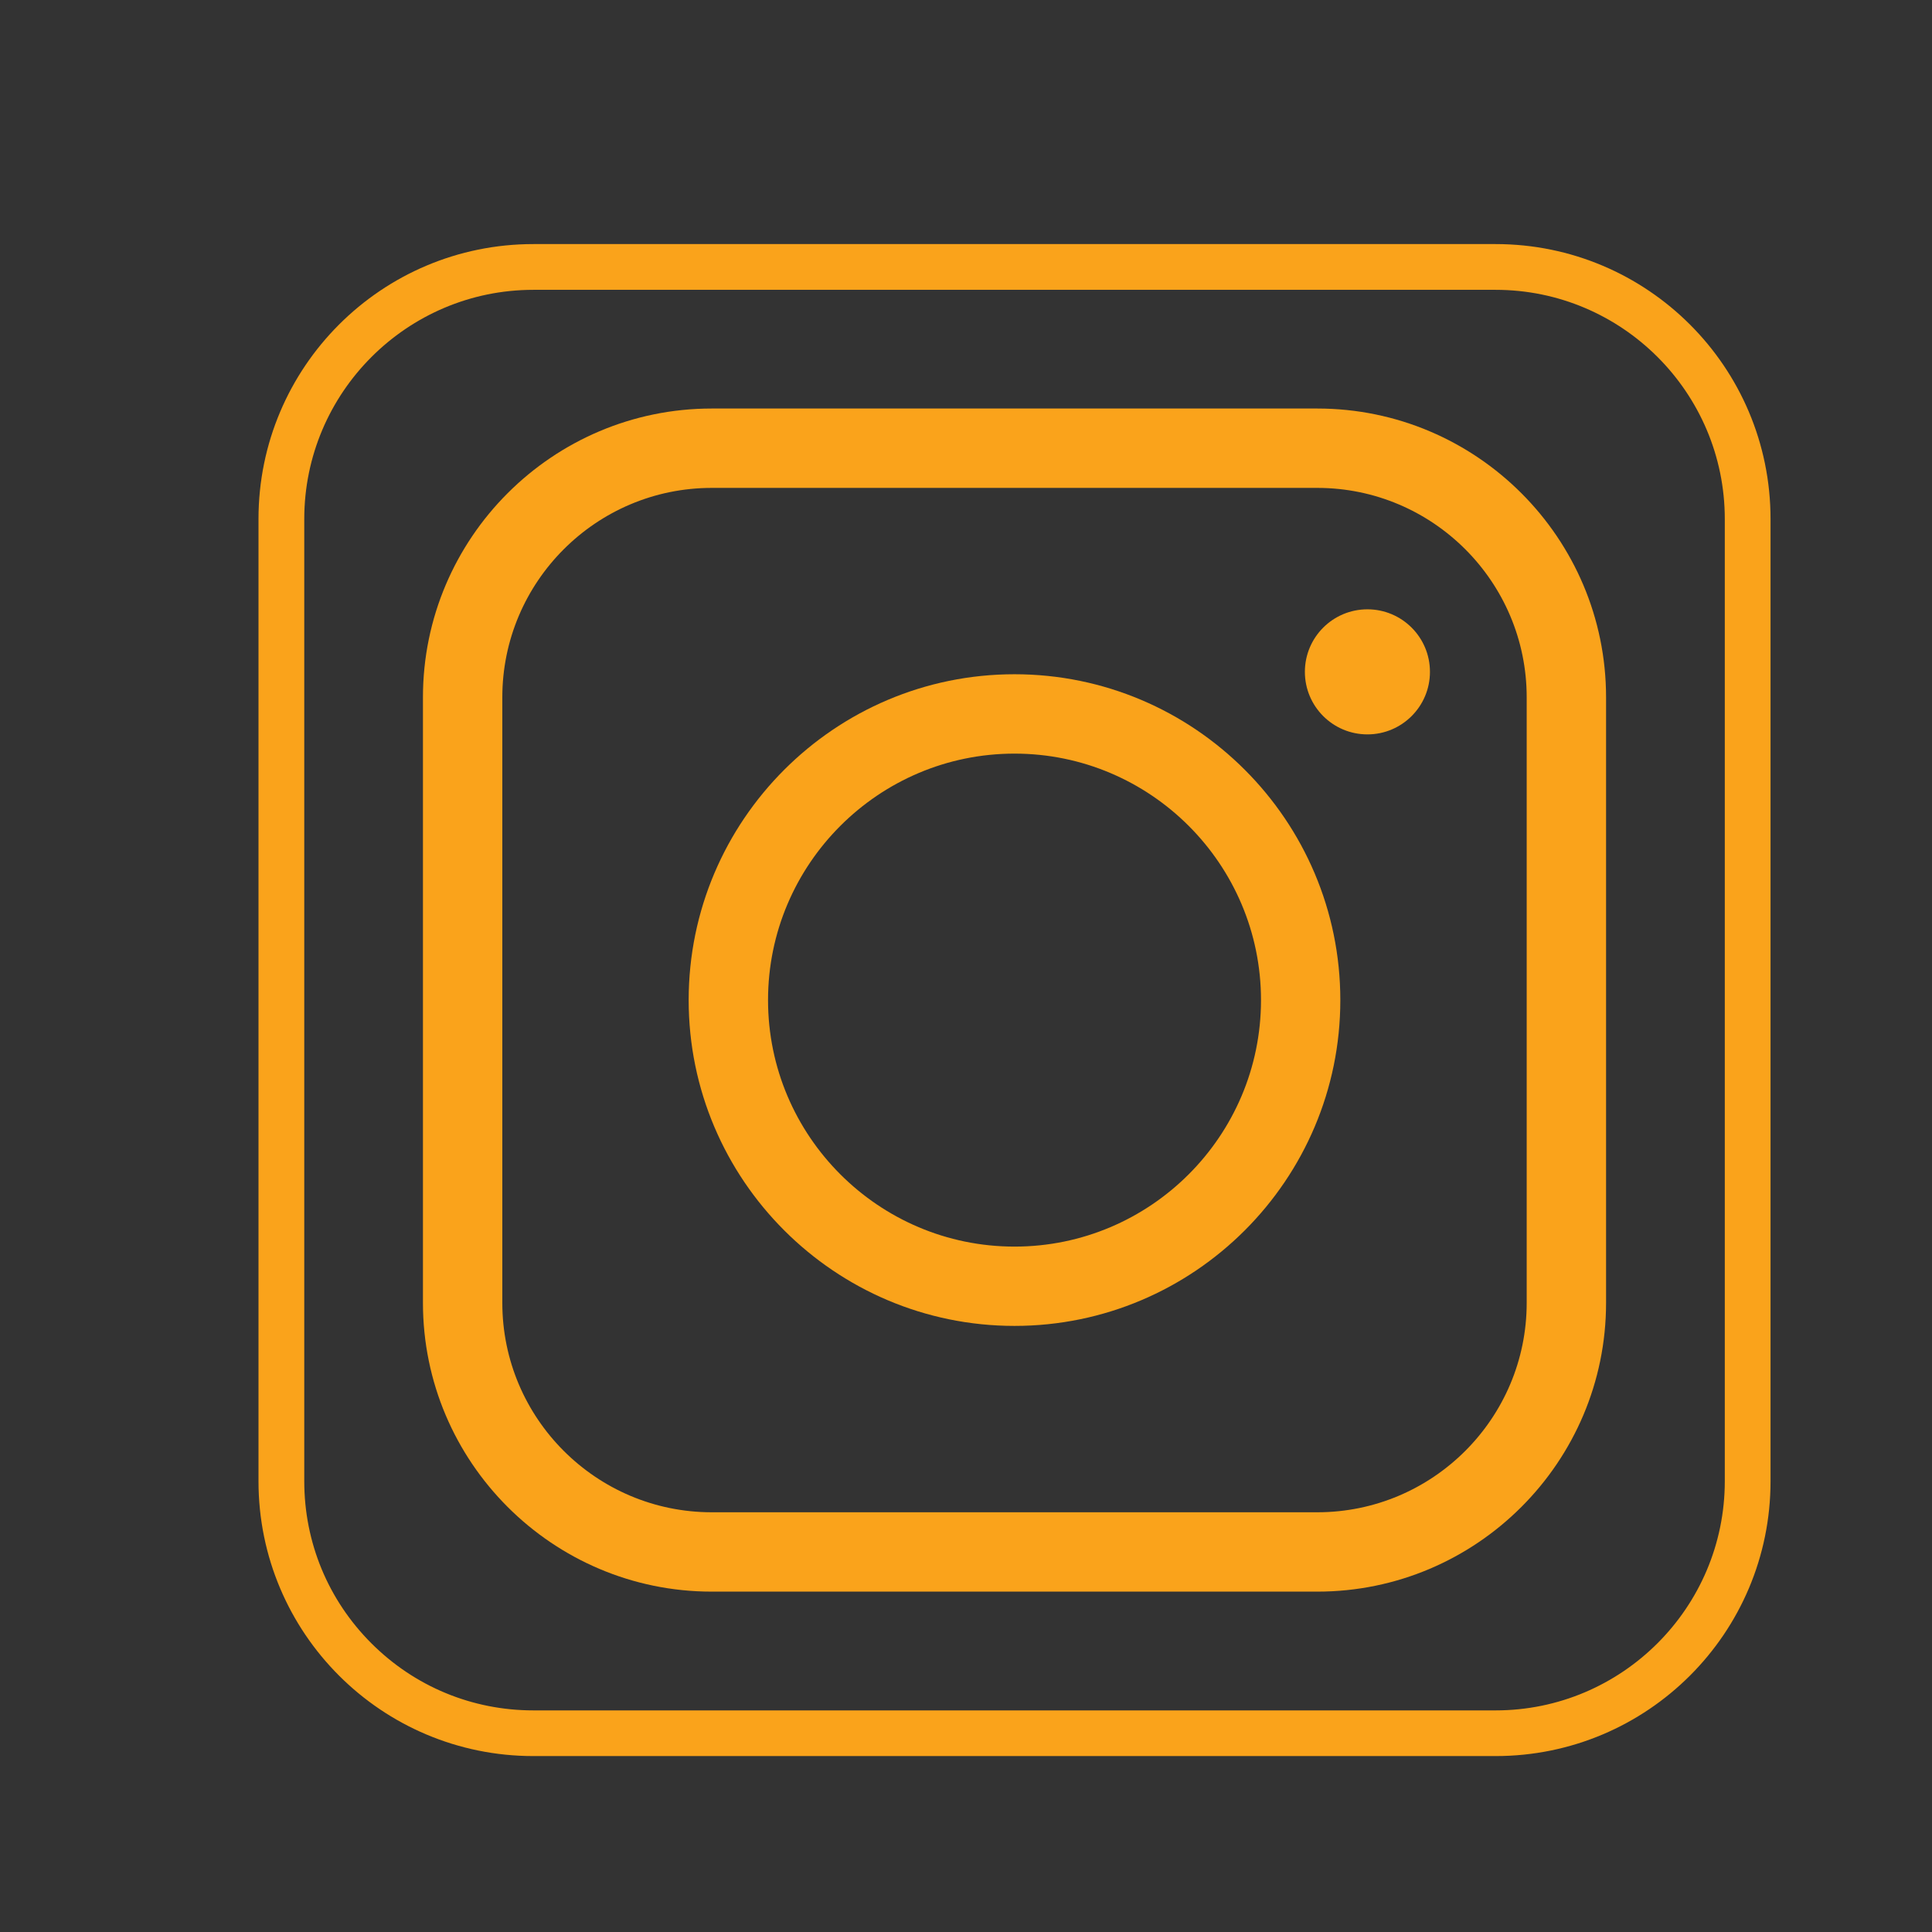
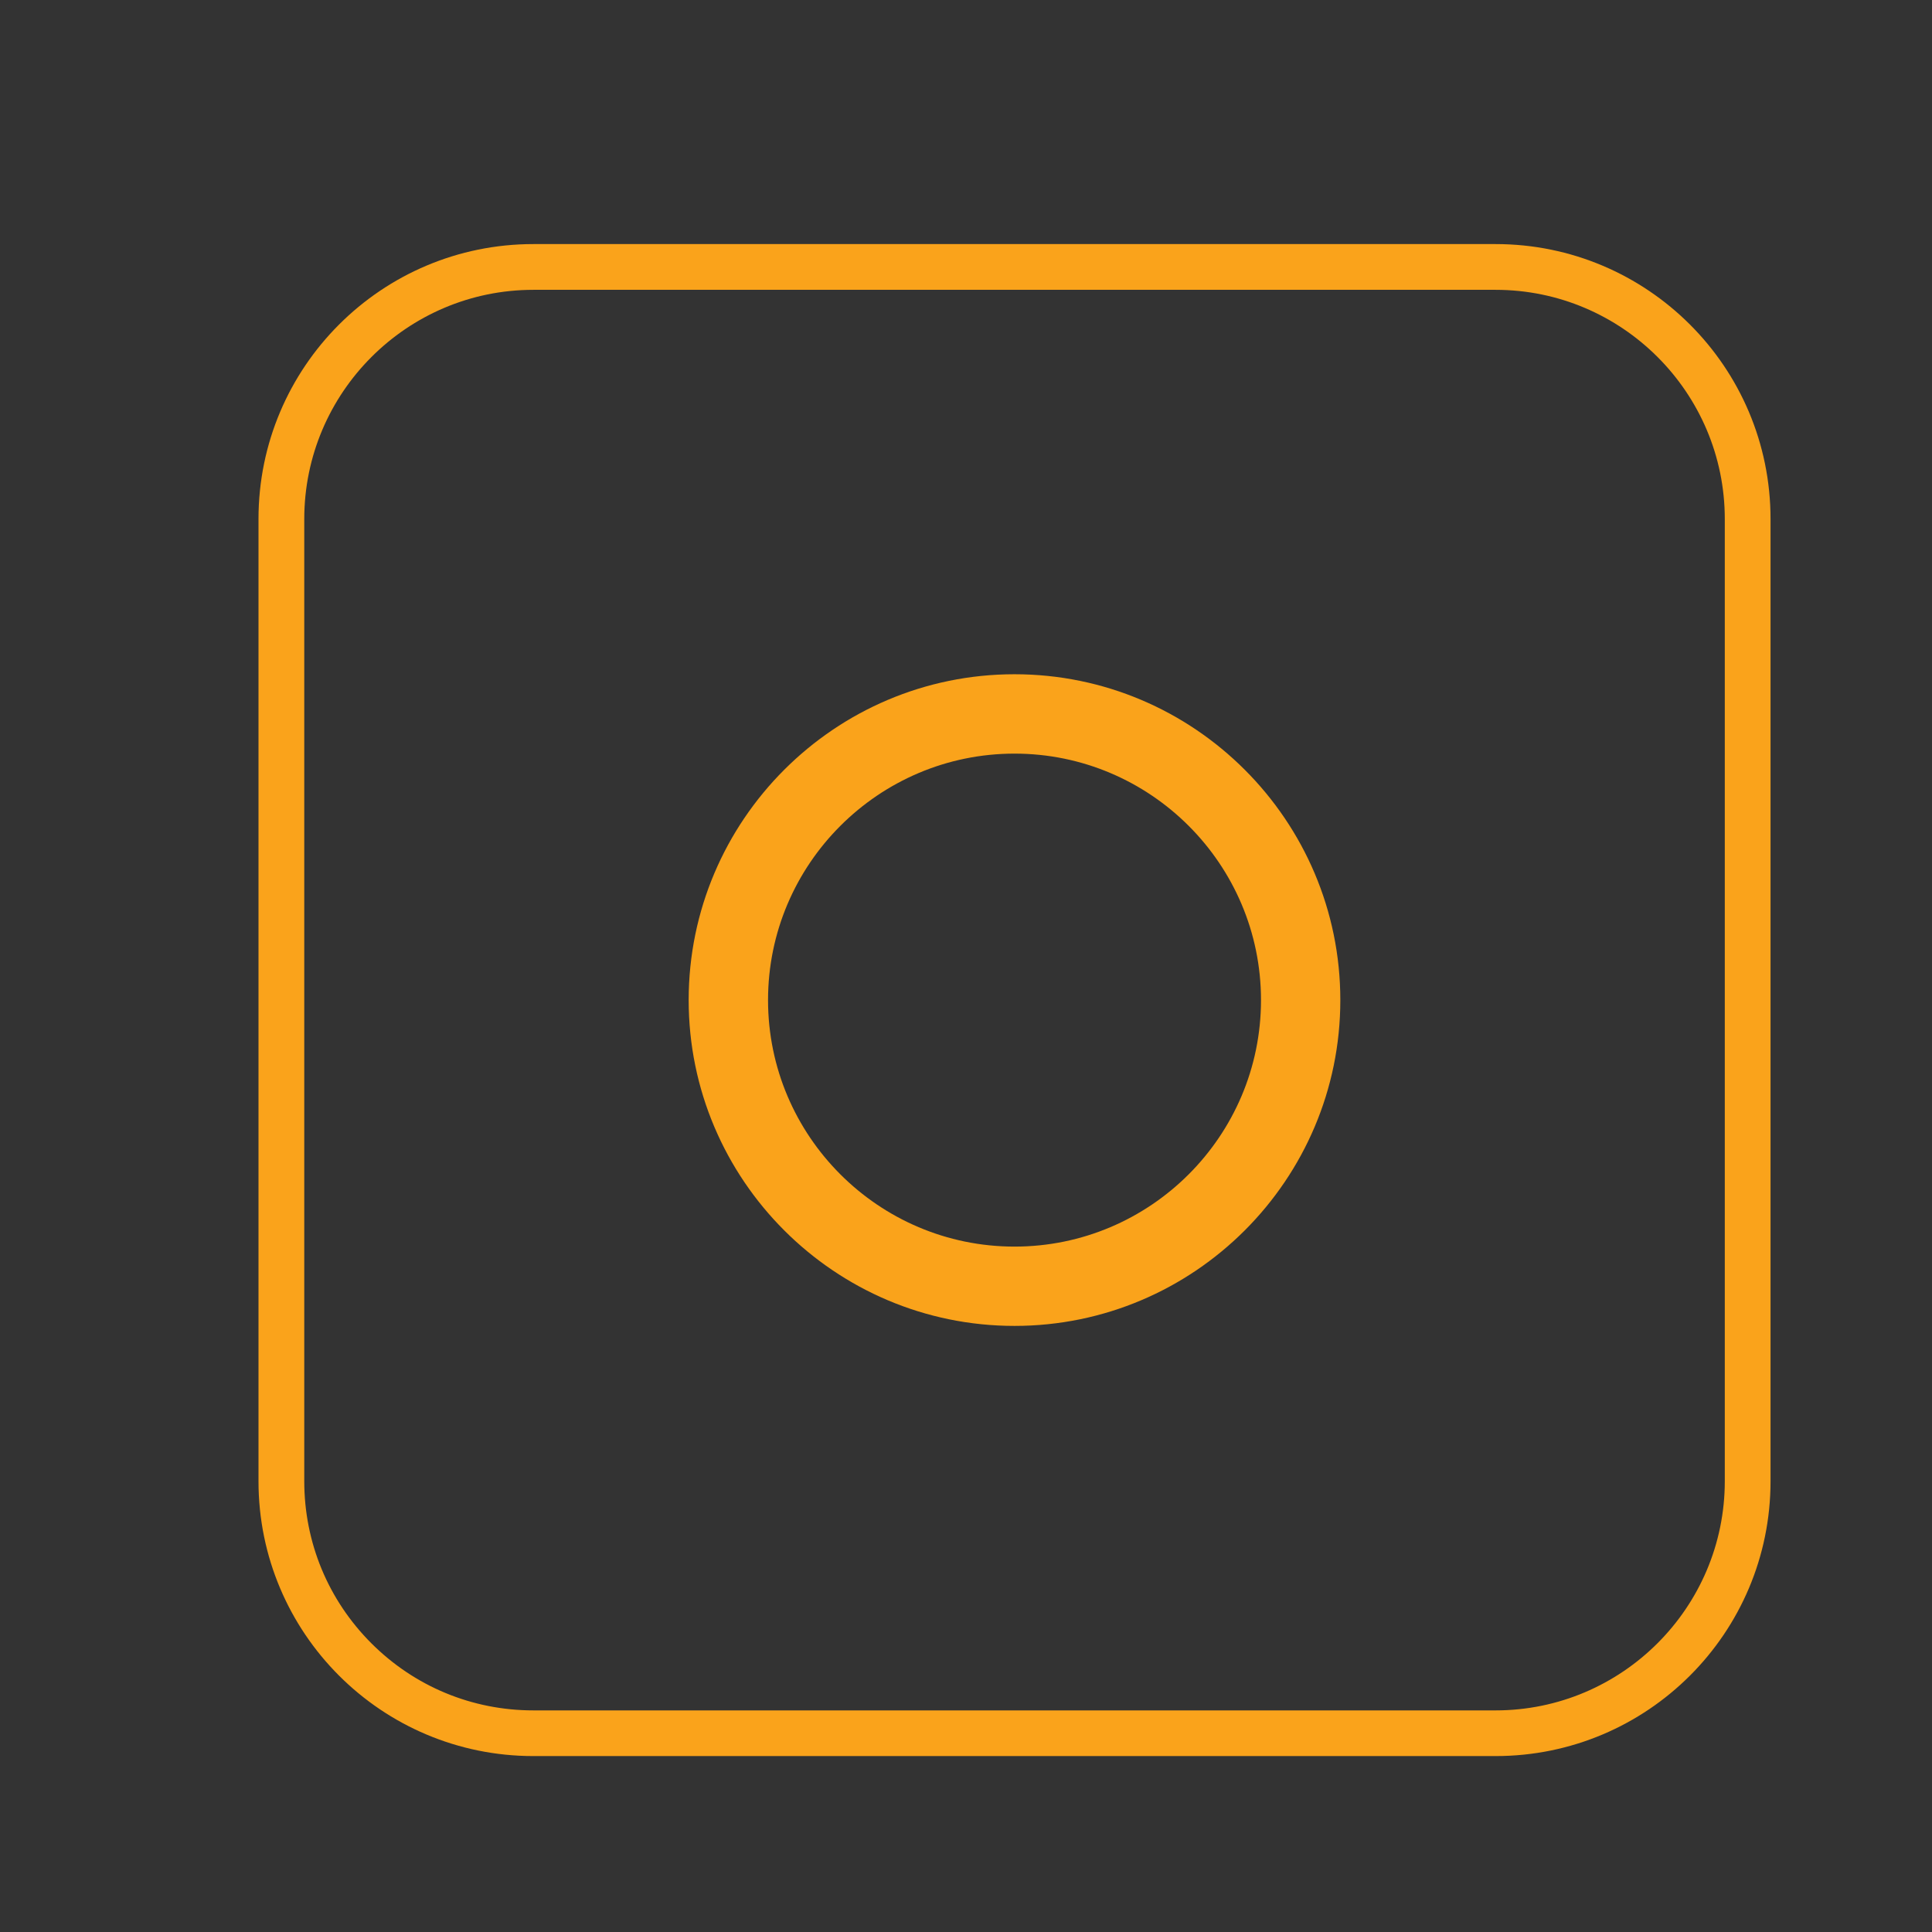
<svg xmlns="http://www.w3.org/2000/svg" version="1.1" id="Calque_1" x="0px" y="0px" width="84px" height="84px" viewBox="0 0 84 84" enable-background="new 0 0 84 84" xml:space="preserve">
  <rect x="0" y="0" width="84" height="84" fill="#333333" stroke="none" />
  <g>
    <g>
-       <path fill="#FAA31B" d="M169.381,19.751c5.494,0,9.965,4.471,9.965,9.964v41.836c0,5.493-4.471,9.964-9.965,9.964h-41.836    c-2.662,0-5.164-1.037-7.045-2.918c-1.883-1.882-2.918-4.385-2.918-7.046V29.716c0-5.494,4.469-9.964,9.963-9.964H169.381     M169.381,17.763h-41.836c-6.602,0-11.953,5.351-11.953,11.953v41.836c0,6.602,5.352,11.952,11.953,11.952h41.836    c6.602,0,11.953-5.351,11.953-11.952V29.716C181.334,23.114,175.982,17.763,169.381,17.763L169.381,17.763z" />
      <path fill="#FAA31B" d="M157.824,42.565v7.432h10.213v8.208h-10.213v25.299h-8.208V58.205h-10.212v-8.208h10.212v-9.188    c0-6.522,5.288-11.81,11.81-11.81h6.611v8.208h-4.855C160.223,37.208,157.824,39.606,157.824,42.565z" />
    </g>
  </g>
  <g>
    <g>
      <g>
        <g>
          <path fill="#FAA31B" d="M65.026,12.601c5.494,0,9.965,4.47,9.965,9.964V64.4c0,5.494-4.471,9.965-9.965,9.965H23.191      c-2.662,0-5.163-1.037-7.045-2.918c-1.882-1.883-2.917-4.387-2.917-7.047V22.565c0-5.494,4.469-9.964,9.962-9.964H65.026       M65.026,10.612H23.191c-6.602,0-11.952,5.352-11.952,11.953V64.4c0,6.602,5.35,11.951,11.952,11.951h41.835      c6.602,0,11.954-5.35,11.954-11.951V22.565C76.98,15.963,71.628,10.612,65.026,10.612L65.026,10.612z" />
        </g>
      </g>
      <g>
        <g>
          <g>
-             <path fill="#FAA31B" d="M57.274,69.201H30.946c-6.924,0-12.557-5.633-12.557-12.555V30.318c0-6.923,5.633-12.556,12.557-12.556       h26.328c6.923,0,12.555,5.632,12.555,12.556v26.328C69.829,63.568,64.197,69.201,57.274,69.201z M30.946,21.213       c-5.022,0-9.106,4.084-9.106,9.105v26.328c0,5.021,4.084,9.105,9.106,9.105h26.328c5.02,0,9.104-4.084,9.104-9.105V30.318       c0-5.021-4.084-9.105-9.104-9.105H30.946z" />
-           </g>
+             </g>
          <g>
            <path fill="#FAA31B" d="M44.109,57.648c-7.812,0-14.167-6.355-14.167-14.166c0-7.812,6.355-14.167,14.167-14.167       s14.166,6.355,14.166,14.167C58.275,51.293,51.921,57.648,44.109,57.648z M44.109,32.766c-5.908,0-10.716,4.808-10.716,10.717       c0,5.908,4.808,10.717,10.716,10.717c5.909,0,10.717-4.809,10.717-10.717C54.826,37.573,50.019,32.766,44.109,32.766z" />
          </g>
-           <circle fill="#FAA31B" cx="59.453" cy="29.211" r="2.719" />
        </g>
      </g>
    </g>
  </g>
  <g>
    <g>
      <g>
        <g>
          <path fill="#FAA31B" d="M143.742,116.334c5.494,0,9.965,4.471,9.965,9.965v41.836c0,5.496-4.471,9.965-9.965,9.965h-41.836      c-2.66,0-5.163-1.037-7.045-2.918c-1.881-1.883-2.918-4.387-2.918-7.047v-41.836c0-5.494,4.471-9.965,9.963-9.965H143.742       M143.742,114.344h-41.836c-6.602,0-11.951,5.354-11.951,11.955v41.836c0,6.604,5.35,11.951,11.951,11.951h41.836      c6.602,0,11.954-5.348,11.954-11.951v-41.836C155.696,119.697,150.344,114.344,143.742,114.344L143.742,114.344z" />
        </g>
      </g>
      <g>
        <g>
          <g>
            <rect x="103.57" y="139.859" fill="#FAA31B" width="7.827" height="25.674" />
          </g>
          <g>
            <circle fill="#FAA31B" cx="107.64" cy="132.658" r="3.757" />
          </g>
          <g>
            <path fill="#FAA31B" d="M138.949,141.736c-3.131-2.504-6.731-2.66-9.55-1.721c-2.817,0.939-5.165,3.328-5.165,3.328v-3.484       h-7.828v25.674h7.828v-14.404c0-2.766,2.242-5.01,5.01-5.01c2.766,0,5.009,2.244,5.009,5.01v14.404h7.828       c0,0,0-11.586,0-14.404S142.081,144.242,138.949,141.736z" />
          </g>
        </g>
      </g>
    </g>
  </g>
  <g>
    <g>
      <path fill="#FFFFFF" d="M-53.953-40.331c5.494,0,9.965,4.471,9.965,9.964V11.47c0,5.493-4.471,9.964-9.965,9.964h-41.836    c-2.662,0-5.164-1.037-7.045-2.918c-1.883-1.882-2.918-4.385-2.918-7.046v-41.836c0-5.494,4.469-9.964,9.963-9.964H-53.953     M-53.953-42.319h-41.836c-6.602,0-11.953,5.351-11.953,11.953V11.47c0,6.602,5.352,11.952,11.953,11.952h41.836    C-47.352,23.422-42,18.071-42,11.47v-41.836C-42-36.968-47.352-42.319-53.953-42.319L-53.953-42.319z" />
      <path fill="#FFFFFF" d="M-65.51-17.517v7.432h10.213v8.208H-65.51v25.299h-8.208V-1.877H-83.93v-8.208h10.212v-9.188    c0-6.522,5.288-11.81,11.81-11.81h6.611v8.208h-4.855C-63.111-22.874-65.51-20.476-65.51-17.517z" />
    </g>
  </g>
  <g>
    <g>
      <g>
        <g>
-           <path fill="#FFFFFF" d="M-158.308-47.481c5.494,0,9.965,4.47,9.965,9.964V4.318c0,5.494-4.471,9.965-9.965,9.965h-41.835      c-2.662,0-5.163-1.037-7.045-2.918c-1.882-1.883-2.917-4.387-2.917-7.047v-41.835c0-5.494,4.469-9.964,9.962-9.964H-158.308       M-158.308-49.47h-41.835c-6.602,0-11.952,5.352-11.952,11.953V4.318c0,6.602,5.35,11.951,11.952,11.951h41.835      c6.602,0,11.954-5.35,11.954-11.951v-41.835C-146.354-44.119-151.706-49.47-158.308-49.47L-158.308-49.47z" />
+           <path fill="#FFFFFF" d="M-158.308-47.481c5.494,0,9.965,4.47,9.965,9.964V4.318c0,5.494-4.471,9.965-9.965,9.965h-41.835      c-2.662,0-5.163-1.037-7.045-2.918c-1.882-1.883-2.917-4.387-2.917-7.047v-41.835c0-5.494,4.469-9.964,9.962-9.964H-158.308       M-158.308-49.47h-41.835c-6.602,0-11.952,5.352-11.952,11.953V4.318c0,6.602,5.35,11.951,11.952,11.951h41.835      c6.602,0,11.954-5.35,11.954-11.951C-146.354-44.119-151.706-49.47-158.308-49.47L-158.308-49.47z" />
        </g>
      </g>
      <g>
        <g>
          <g>
            <path fill="#FFFFFF" d="M-166.06,9.119h-26.328c-6.924,0-12.557-5.633-12.557-12.555v-26.328       c0-6.923,5.633-12.556,12.557-12.556h26.328c6.923,0,12.555,5.632,12.555,12.556v26.328       C-153.505,3.486-159.137,9.119-166.06,9.119z M-192.388-38.869c-5.022,0-9.106,4.084-9.106,9.105v26.328       c0,5.021,4.084,9.105,9.106,9.105h26.328c5.02,0,9.104-4.084,9.104-9.105v-26.328c0-5.021-4.084-9.105-9.104-9.105H-192.388z" />
          </g>
          <g>
            <path fill="#FFFFFF" d="M-179.225-2.434c-7.812,0-14.167-6.355-14.167-14.166c0-7.812,6.355-14.167,14.167-14.167       s14.166,6.355,14.166,14.167C-165.059-8.789-171.413-2.434-179.225-2.434z M-179.225-27.316       c-5.908,0-10.716,4.808-10.716,10.717c0,5.908,4.808,10.717,10.716,10.717c5.909,0,10.717-4.809,10.717-10.717       C-168.508-22.509-173.315-27.316-179.225-27.316z" />
          </g>
          <circle fill="#FFFFFF" cx="-163.881" cy="-30.871" r="2.719" />
        </g>
      </g>
    </g>
  </g>
  <g>
    <g>
      <g>
        <g>
          <path fill="#FFFFFF" d="M-79.592,56.252c5.494,0,9.965,4.471,9.965,9.965v41.836c0,5.496-4.471,9.965-9.965,9.965h-41.836      c-2.66,0-5.163-1.037-7.045-2.918c-1.881-1.883-2.918-4.387-2.918-7.047V66.217c0-5.494,4.471-9.965,9.963-9.965H-79.592       M-79.592,54.262h-41.836c-6.602,0-11.951,5.354-11.951,11.955v41.836c0,6.604,5.35,11.951,11.951,11.951h41.836      c6.602,0,11.954-5.348,11.954-11.951V66.217C-67.638,59.615-72.99,54.262-79.592,54.262L-79.592,54.262z" />
        </g>
      </g>
      <g>
        <g>
          <g>
            <rect x="-119.764" y="79.777" fill="#FFFFFF" width="7.827" height="25.674" />
          </g>
          <g>
            <circle fill="#FFFFFF" cx="-115.694" cy="72.576" r="3.757" />
          </g>
          <g>
-             <path fill="#FFFFFF" d="M-84.385,81.654c-3.131-2.504-6.731-2.66-9.55-1.721c-2.817,0.939-5.165,3.328-5.165,3.328v-3.484       h-7.828v25.674h7.828V91.047c0-2.766,2.242-5.01,5.01-5.01c2.766,0,5.009,2.244,5.009,5.01v14.404h7.828c0,0,0-11.586,0-14.404       S-81.253,84.16-84.385,81.654z" />
-           </g>
+             </g>
        </g>
      </g>
    </g>
  </g>
</svg>